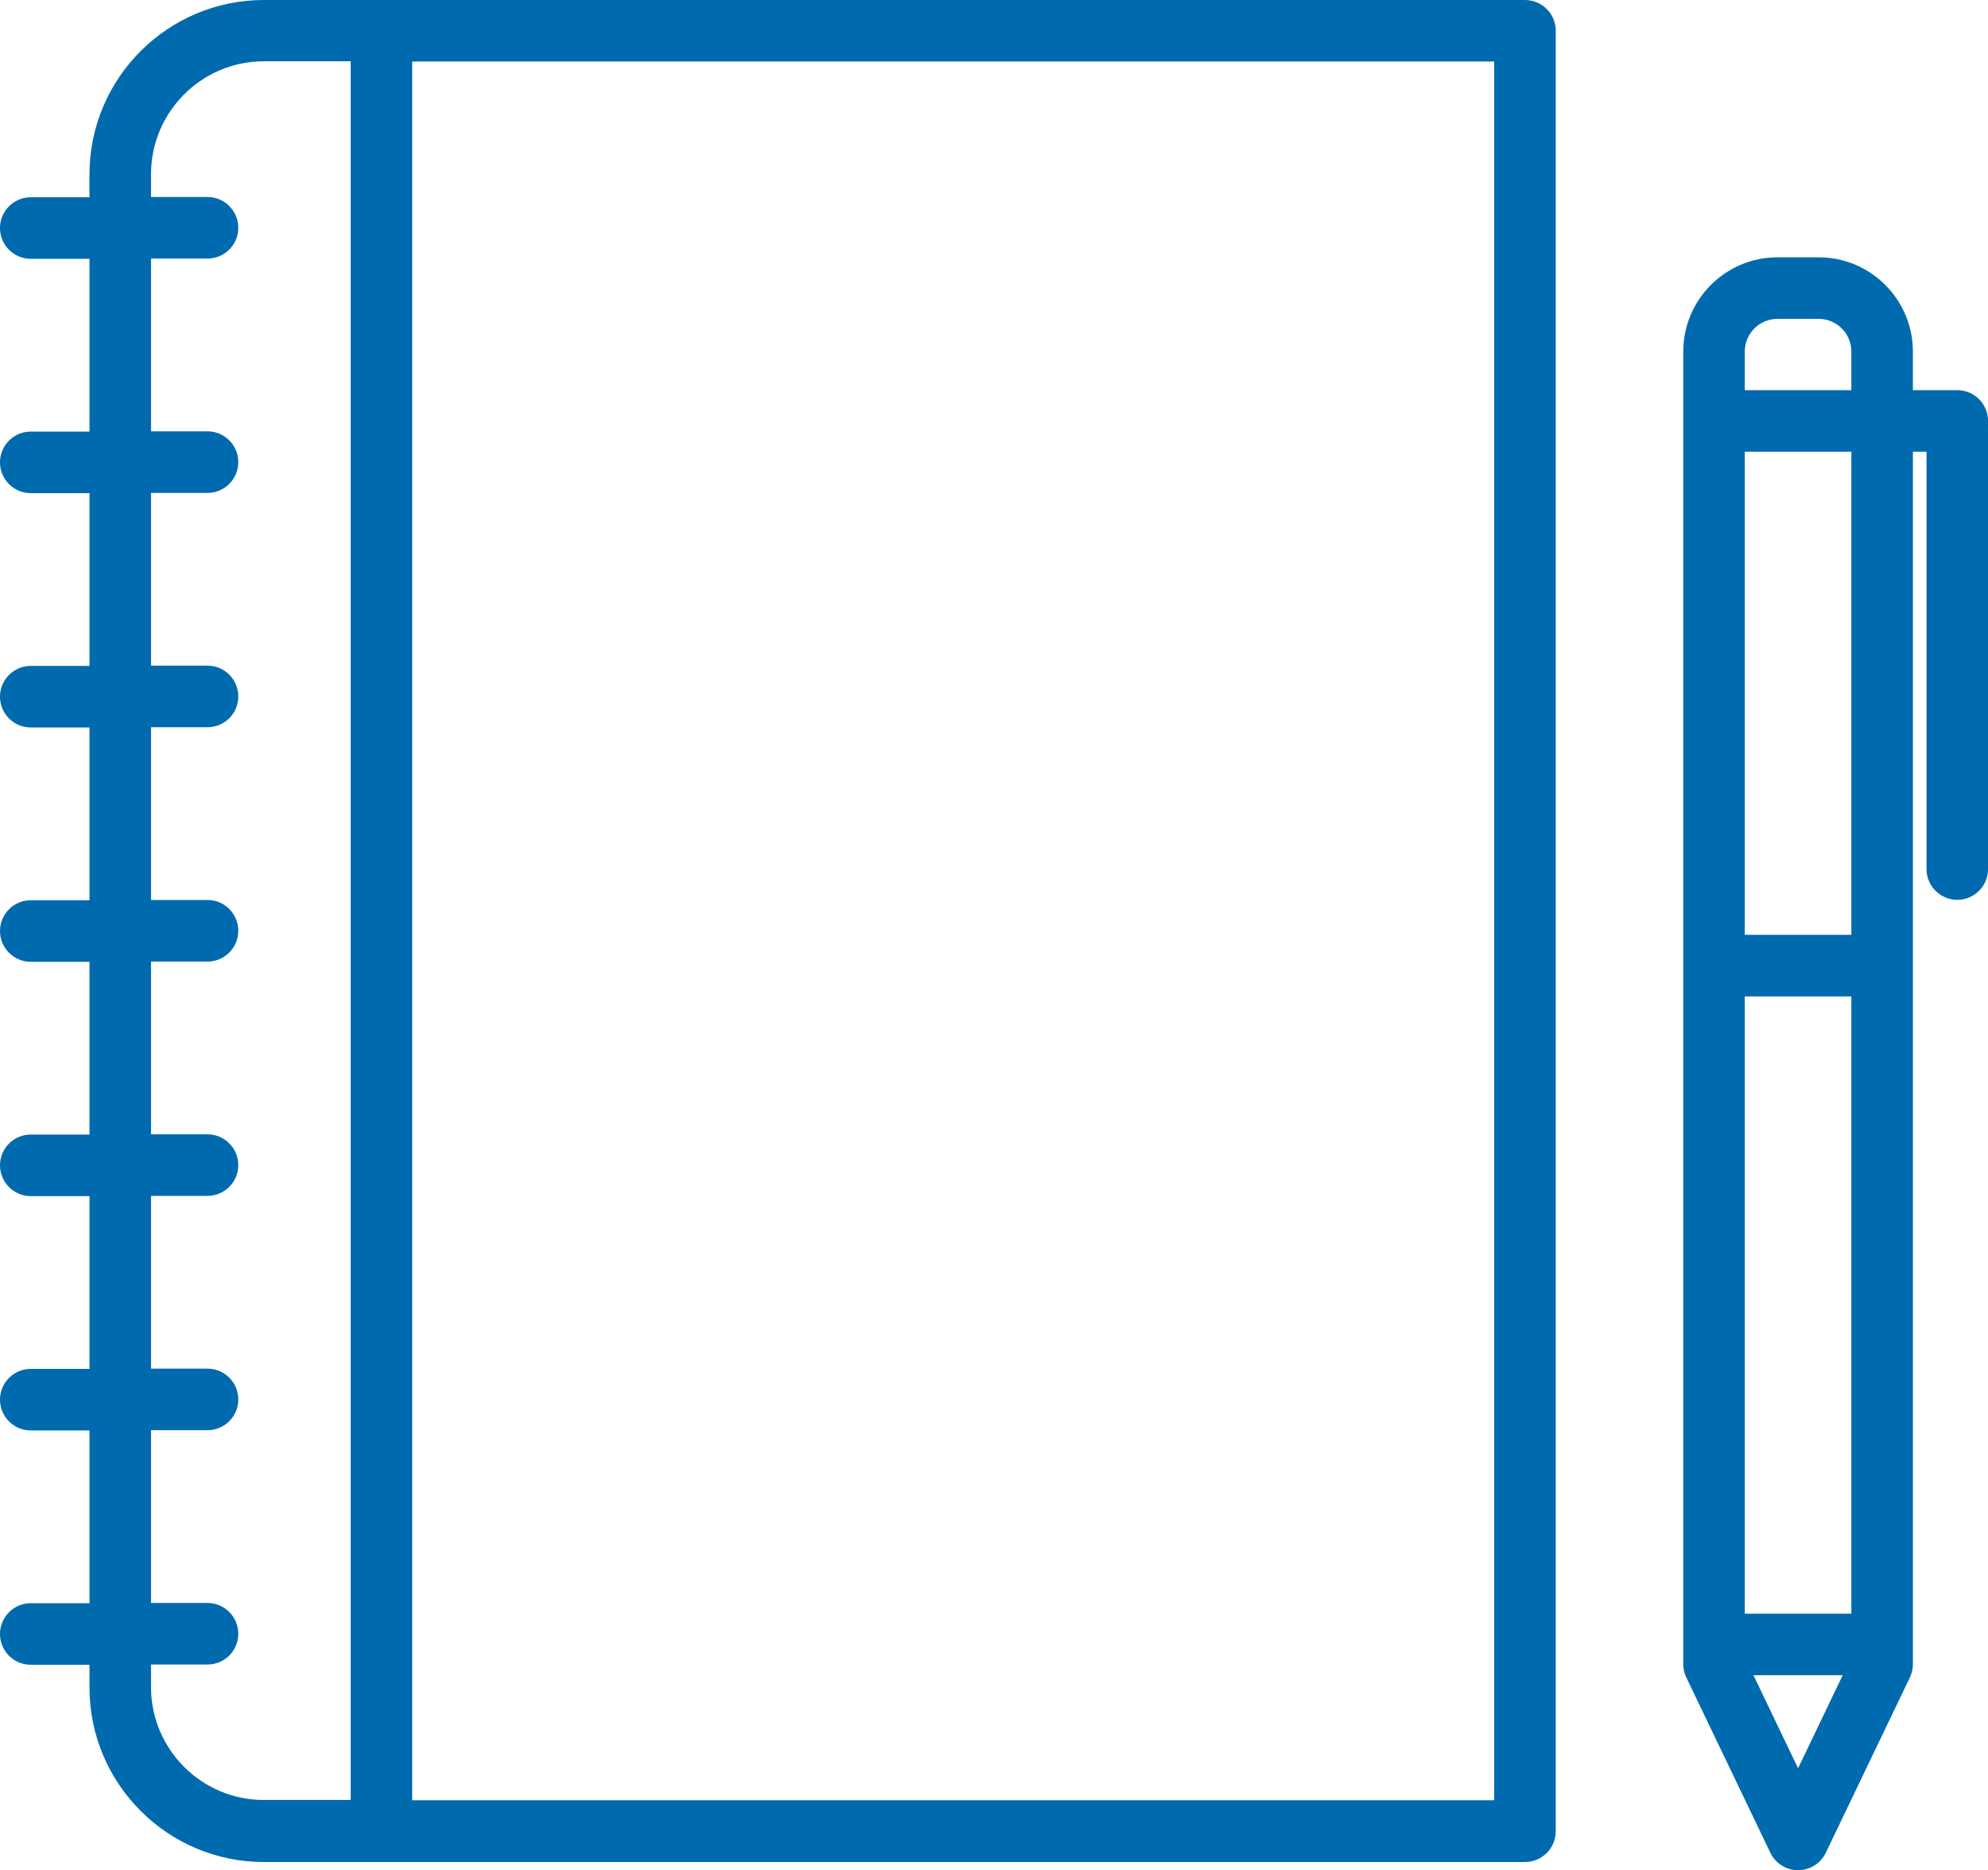
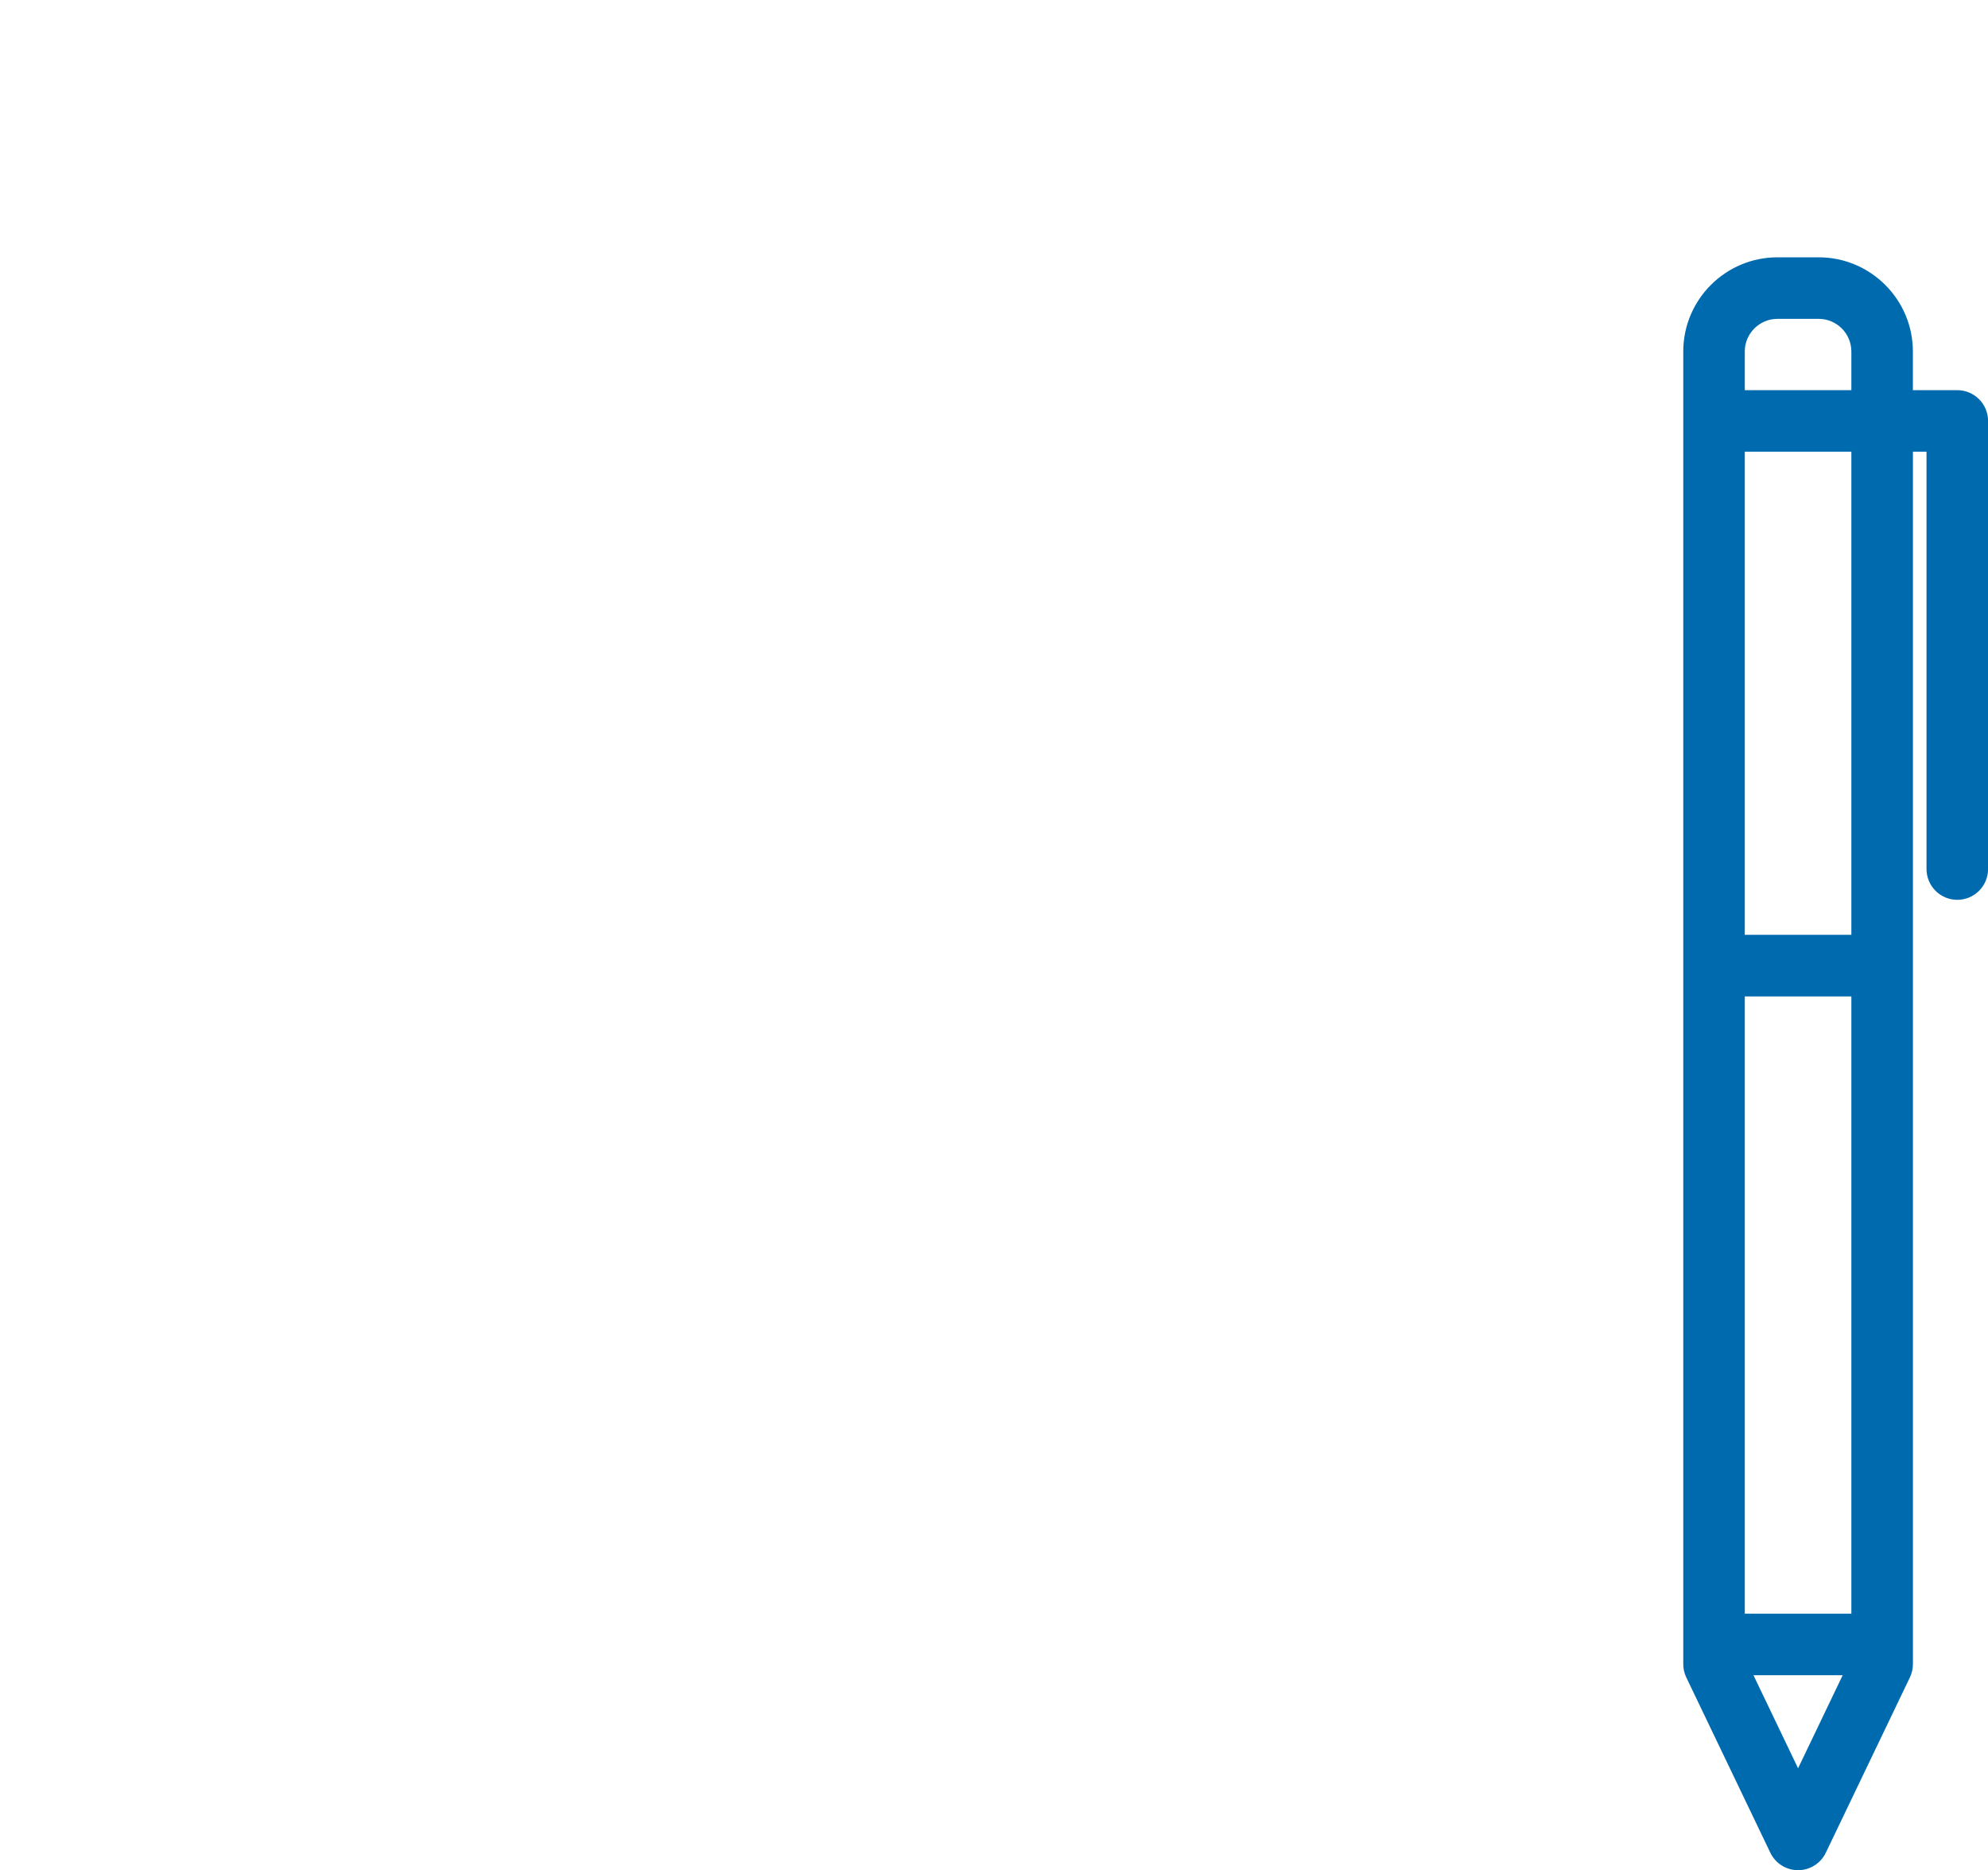
<svg xmlns="http://www.w3.org/2000/svg" id="_レイヤー_2" viewBox="0 0 58.198 54.736">
  <defs>
    <style>.cls-1{fill:#006aaf;}</style>
  </defs>
  <g id="Layer_2">
-     <path class="cls-1" d="M57.297,11.419h-1.298v-1.131c0-1.52-1.237-2.757-2.757-2.757h-1.208c-1.52,0-2.757,1.237-2.757,2.757v38.417c0,.135.03.268.089.389l2.46,5.13c.15.312.466.511.812.511.346,0,.662-.199.812-.511l2.461-5.13c.058-.122.089-.255.089-.39V13.22h.398v12.214c0,.497.403.901.901.901.497,0,.901-.403.901-.901v-13.114c0-.497-.403-.901-.901-.901ZM52.034,9.332h1.208c.527,0,.956.429.956.956v1.131h-3.12v-1.131c0-.527.429-.956.956-.956ZM54.198,47.228h-3.12v-18.066h3.12v18.066ZM52.638,51.752l-1.306-2.723h2.612l-1.306,2.723ZM54.198,27.36h-3.12v-14.14h3.12v14.14Z" />
-     <path class="cls-1" d="M44.643,0H7.724C4.909,0,2.619,2.29,2.619,5.104v.669H.901c-.497,0-.901.403-.901.901,0,.497.403.901.901.901h1.719v5.056H.901c-.497,0-.901.403-.901.901,0,.497.403.901.901.901h1.719v5.056H.901c-.497,0-.901.403-.901.901,0,.497.403.901.901.901h1.719v5.056H.901c-.497,0-.901.403-.901.901,0,.497.403.901.901.901h1.719v5.056H.901c-.497,0-.901.403-.901.901,0,.497.403.901.901.901h1.719v5.056H.901c-.497,0-.901.403-.901.901,0,.497.403.901.901.901h1.719v5.056H.901c-.497,0-.901.403-.901.901,0,.497.403.901.901.901h1.719v.669c0,2.814,2.29,5.104,5.104,5.104h36.919c.497,0,.901-.403.901-.901V.901c0-.497-.403-.901-.901-.901ZM4.421,49.385v-.669h1.654c.497,0,.901-.403.901-.901,0-.497-.403-.901-.901-.901h-1.654v-5.056h1.654c.497,0,.901-.403.901-.901,0-.497-.403-.901-.901-.901h-1.654v-5.056h1.654c.497,0,.901-.403.901-.901,0-.497-.403-.901-.901-.901h-1.654v-5.056h1.654c.497,0,.901-.403.901-.901,0-.497-.403-.901-.901-.901h-1.654v-5.056h1.654c.497,0,.901-.403.901-.901,0-.497-.403-.901-.901-.901h-1.654v-5.056h1.654c.497,0,.901-.403.901-.901,0-.497-.403-.901-.901-.901h-1.654v-5.056h1.654c.497,0,.901-.403.901-.901,0-.497-.403-.901-.901-.901h-1.654v-.669c0-1.821,1.482-3.303,3.303-3.303h2.542v50.886h-2.542c-1.821,0-3.303-1.482-3.303-3.303ZM43.742,52.688H12.067V1.801h31.675v50.886Z" />
+     <path class="cls-1" d="M57.297,11.419h-1.298v-1.131c0-1.52-1.237-2.757-2.757-2.757h-1.208c-1.52,0-2.757,1.237-2.757,2.757v38.417c0,.135.03.268.089.389l2.46,5.13c.15.312.466.511.812.511.346,0,.662-.199.812-.511l2.461-5.13c.058-.122.089-.255.089-.39V13.22h.398v12.214c0,.497.403.901.901.901.497,0,.901-.403.901-.901v-13.114c0-.497-.403-.901-.901-.901ZM52.034,9.332h1.208c.527,0,.956.429.956.956v1.131h-3.12v-1.131c0-.527.429-.956.956-.956ZM54.198,47.228h-3.12v-18.066h3.12v18.066ZM52.638,51.752l-1.306-2.723h2.612ZM54.198,27.36h-3.12v-14.14h3.12v14.14Z" />
  </g>
</svg>